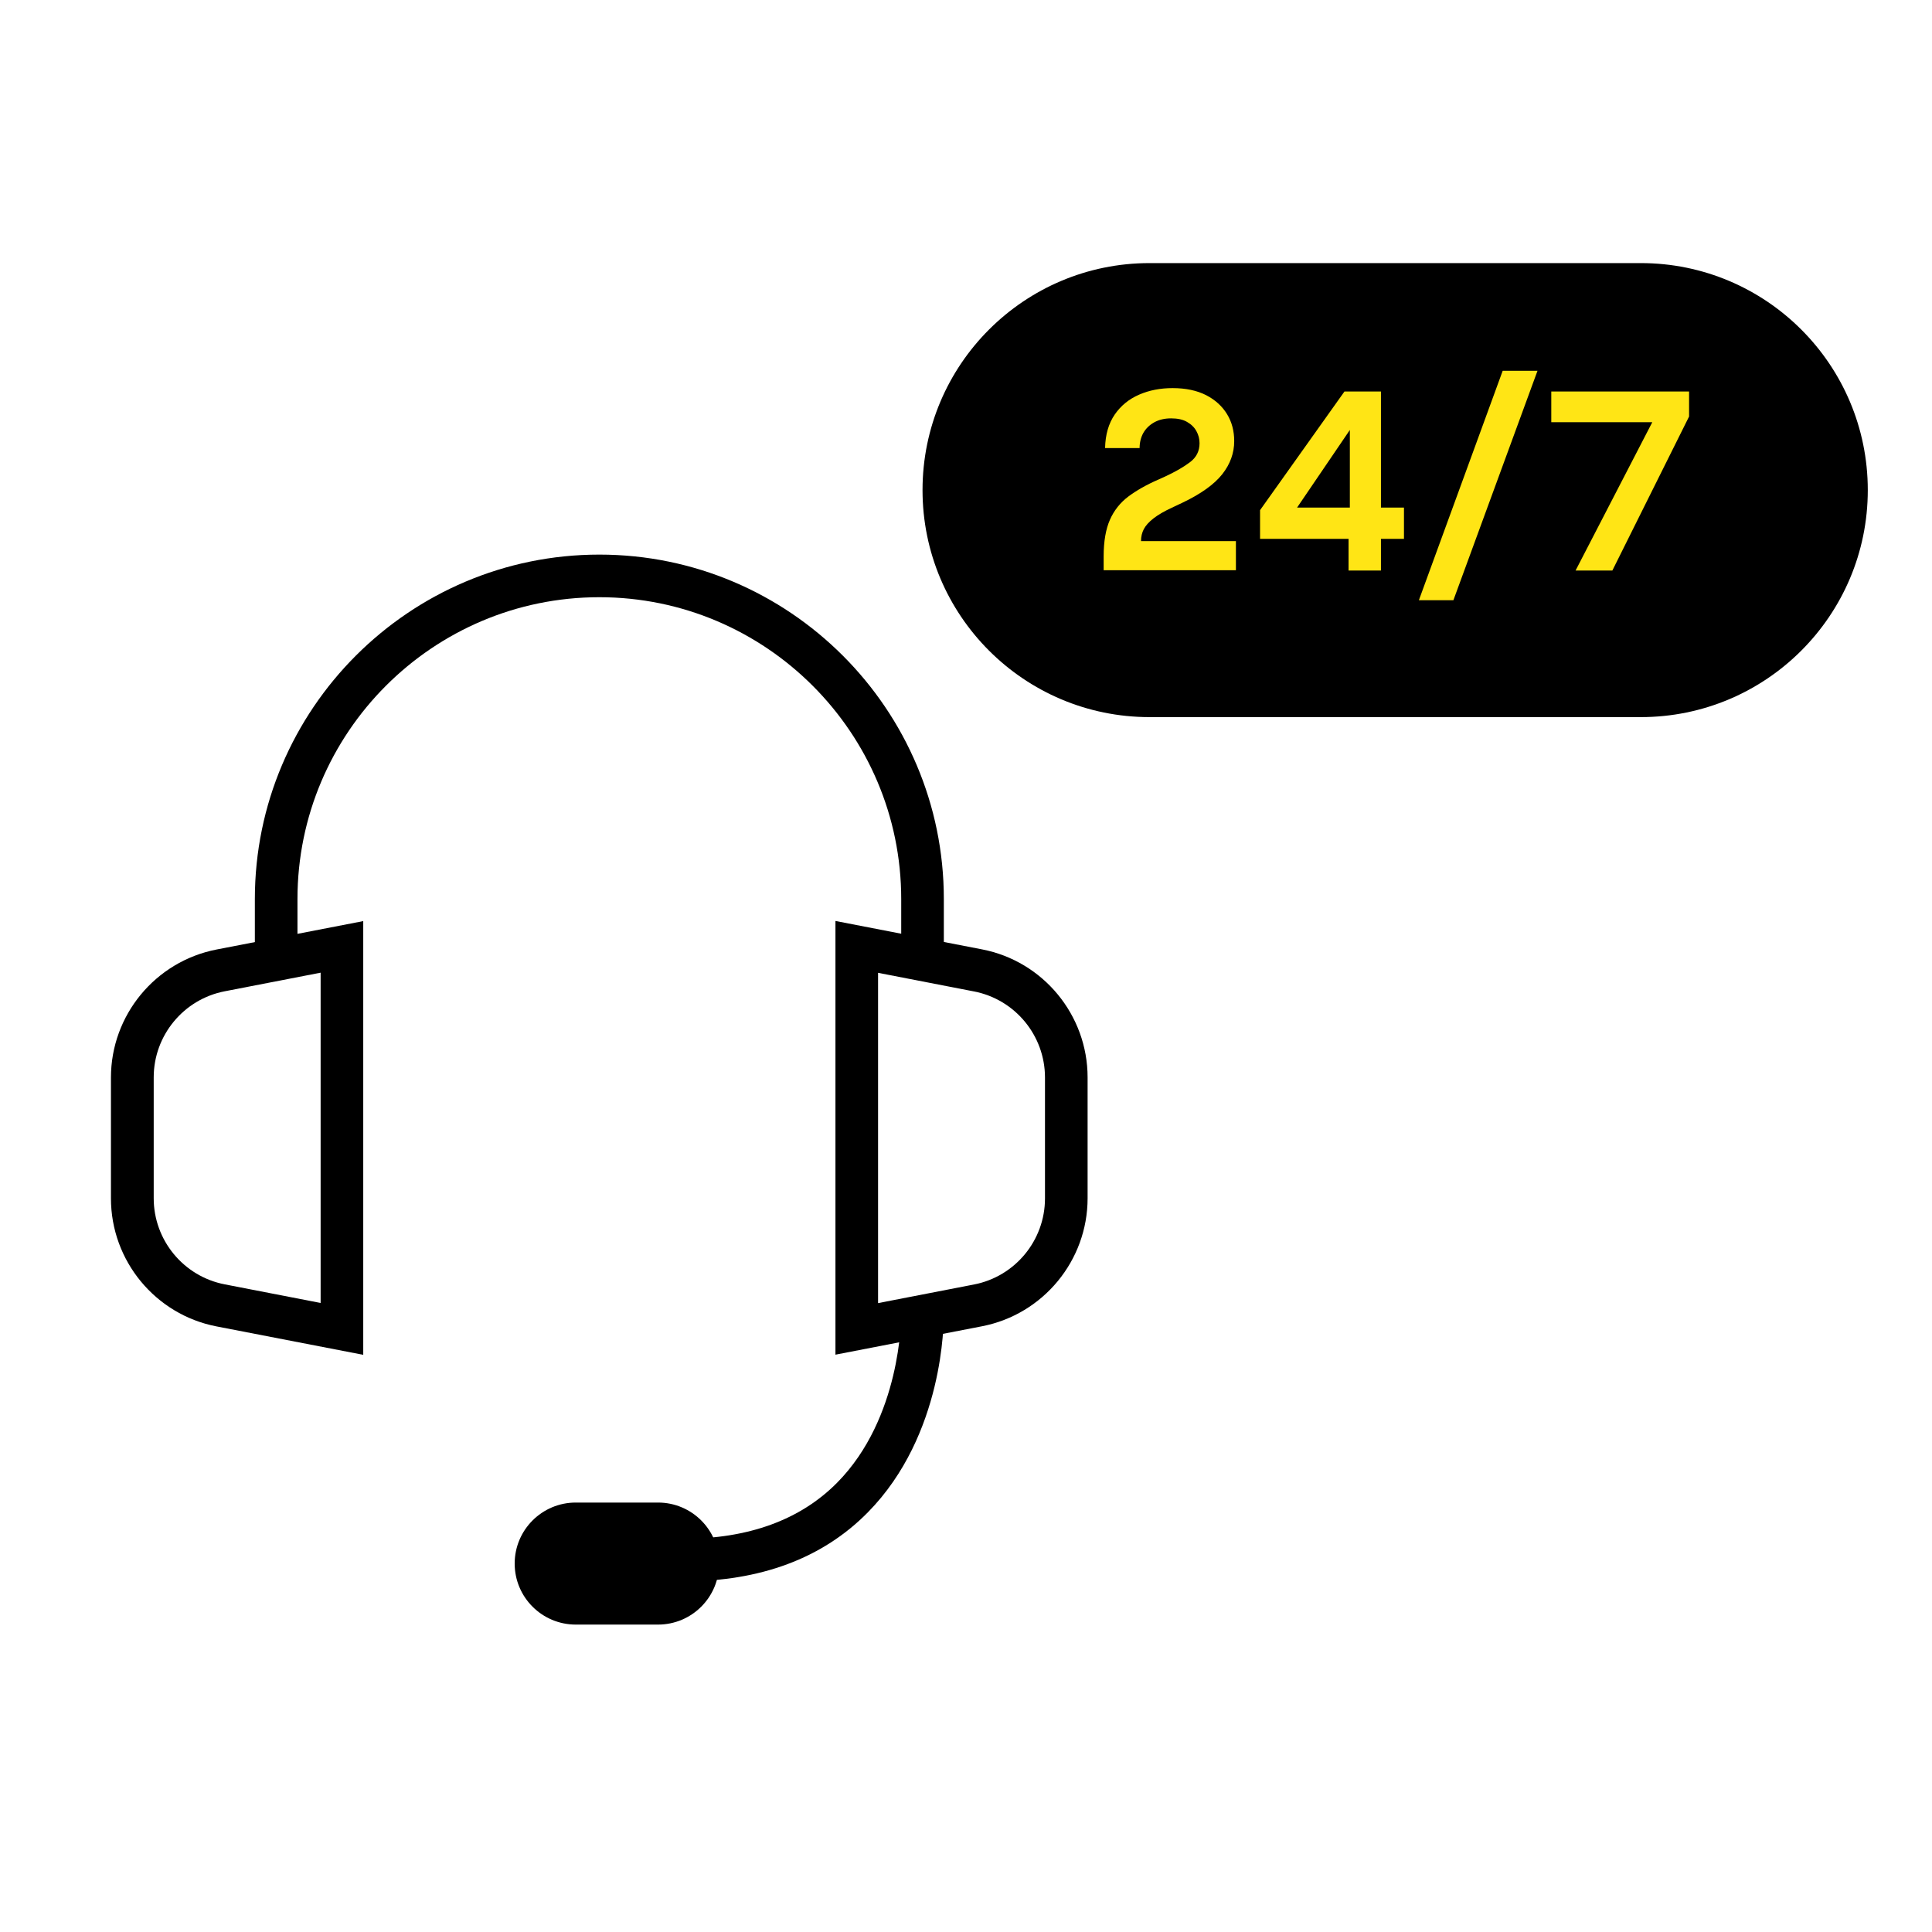
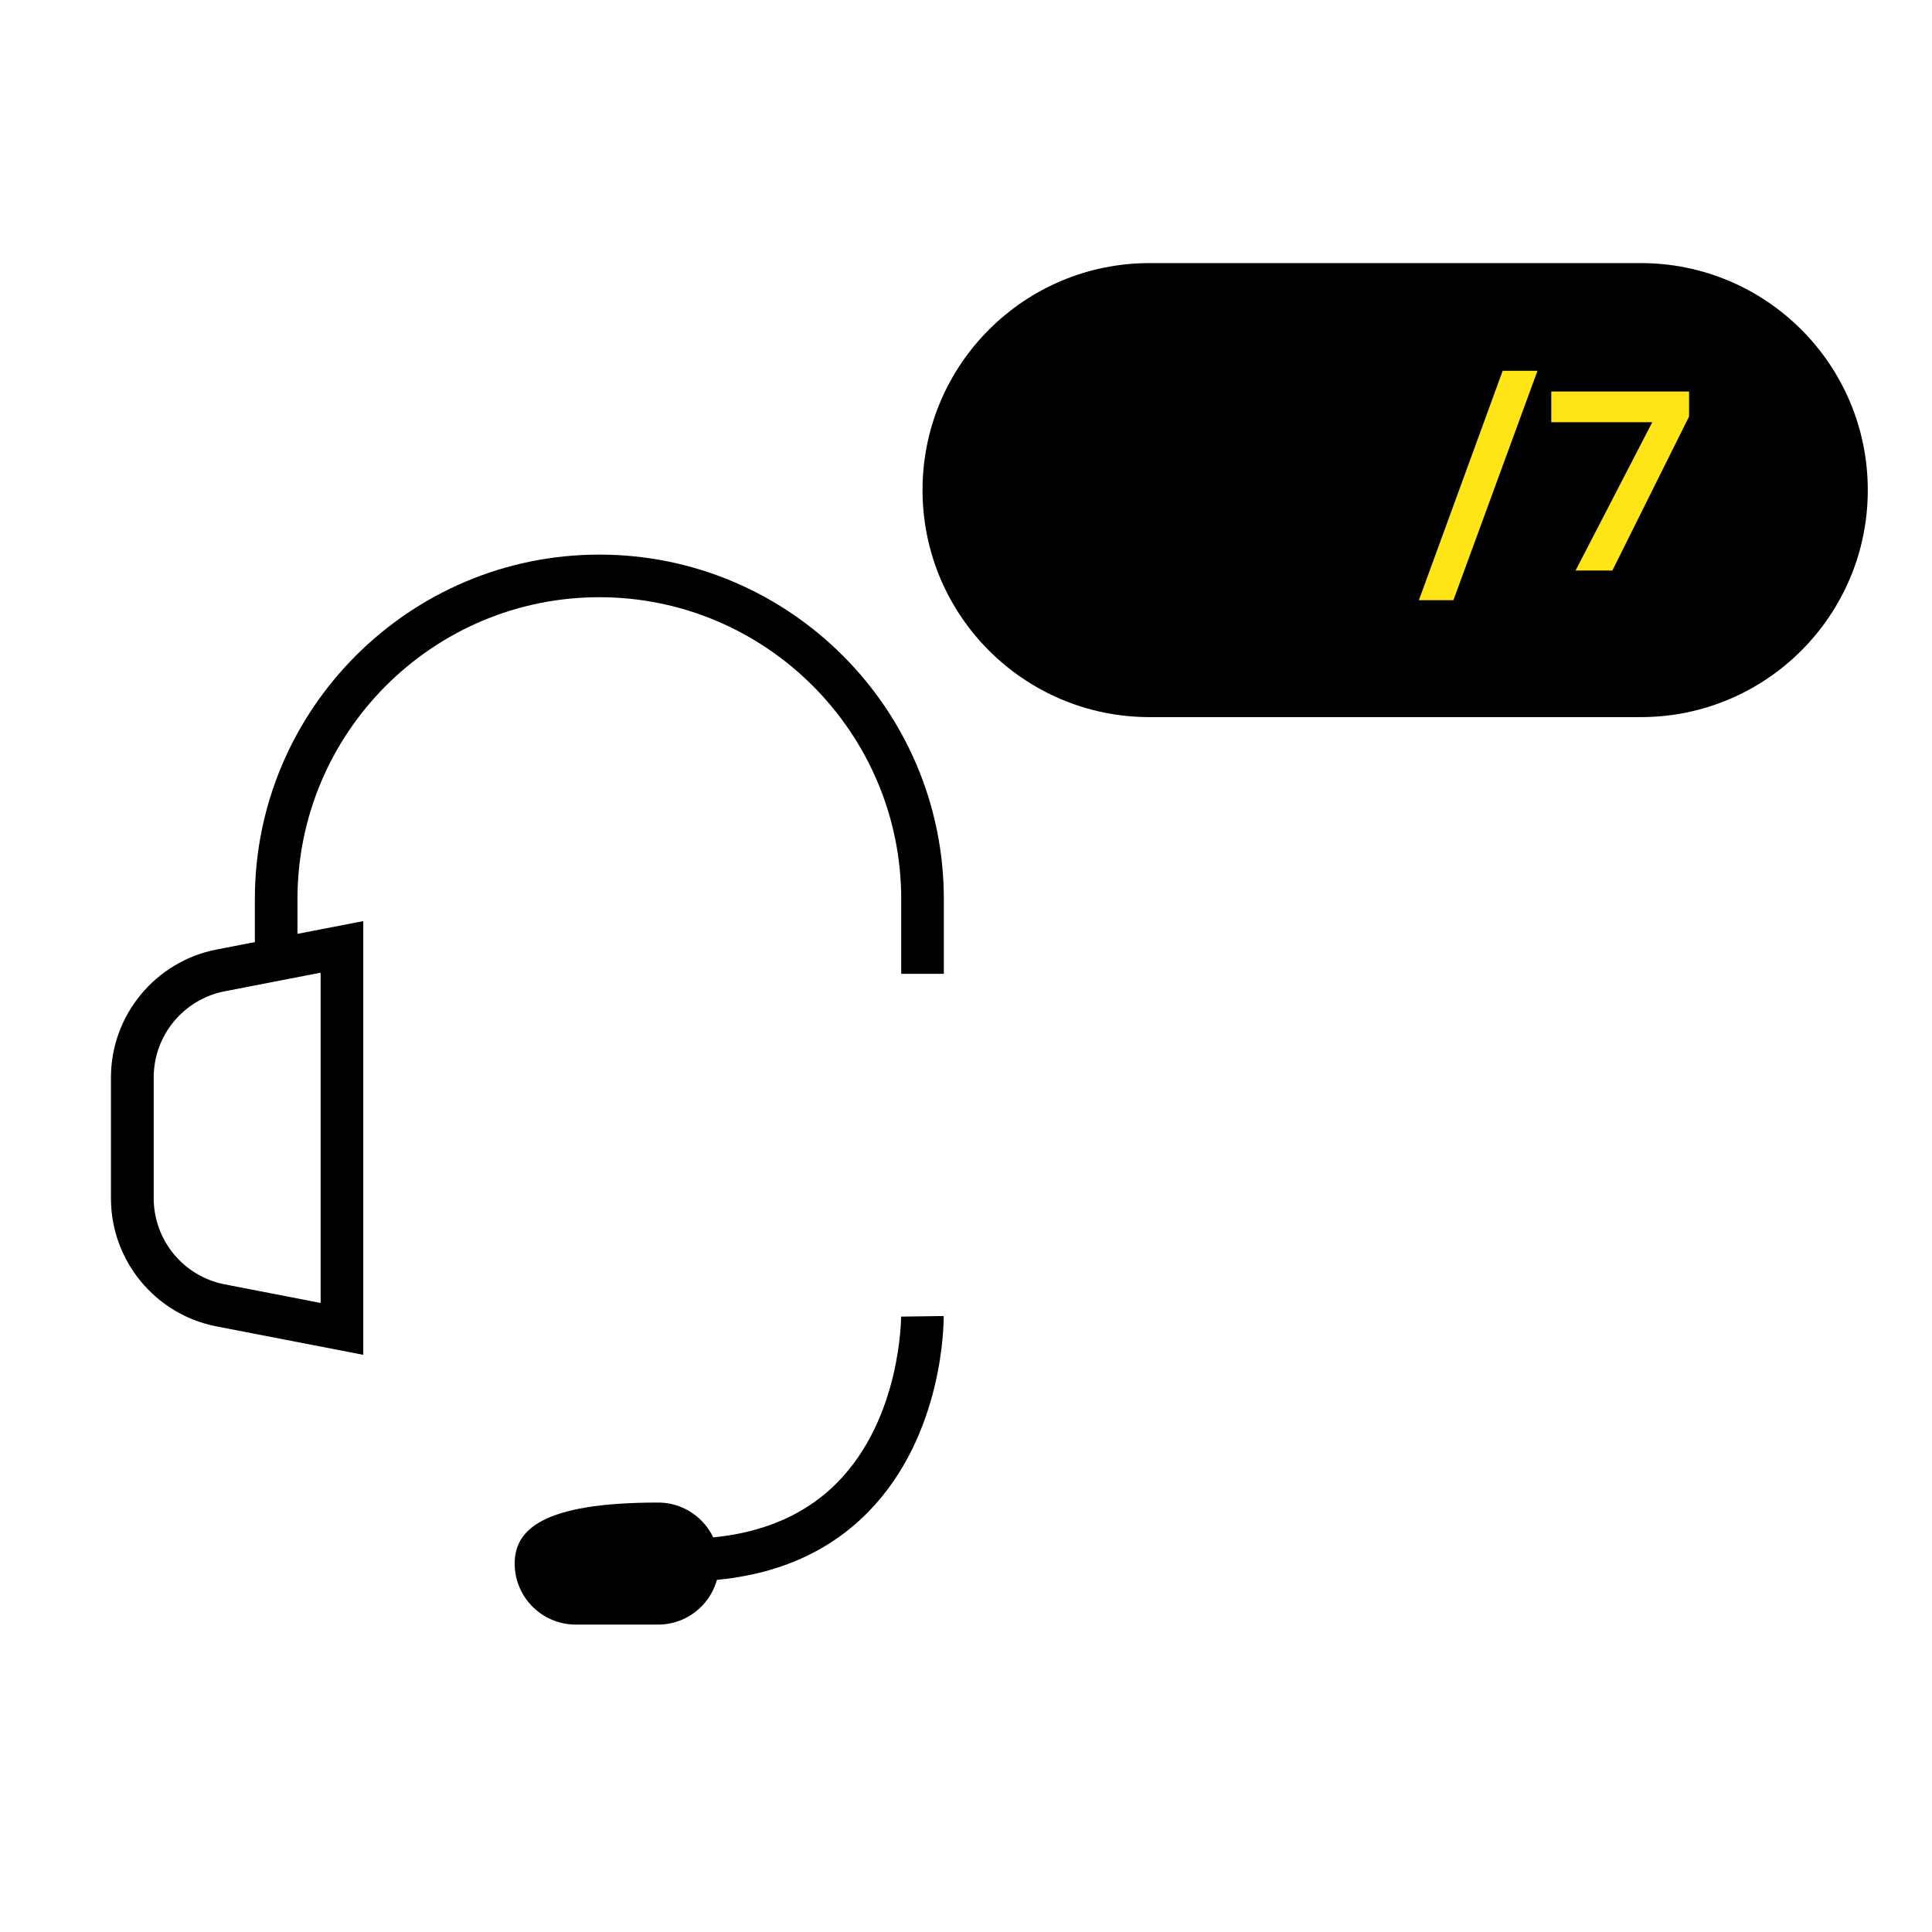
<svg xmlns="http://www.w3.org/2000/svg" width="136" height="136" viewBox="0 0 136 136" fill="none">
  <g clip-path="url(#clip0_3113_3475)">
    <path d="M115.5 18.52H80.92C72.095 18.52 64.94 25.674 64.94 34.5C64.94 43.325 72.095 50.48 80.92 50.48H115.5C124.326 50.48 131.48 43.325 131.48 34.5C131.48 25.674 124.326 18.52 115.5 18.52Z" fill="black" />
-     <path d="M77.69 40.16V39.15C77.69 38.11 77.84 37.25 78.13 36.59C78.42 35.93 78.86 35.38 79.43 34.95C80.01 34.52 80.71 34.12 81.54 33.76L81.94 33.58C82.7 33.23 83.3 32.89 83.76 32.54C84.22 32.2 84.44 31.75 84.44 31.2C84.44 30.9 84.37 30.62 84.22 30.35C84.08 30.09 83.86 29.87 83.56 29.7C83.27 29.53 82.89 29.45 82.44 29.45C81.99 29.45 81.59 29.54 81.25 29.73C80.91 29.92 80.66 30.17 80.48 30.48C80.31 30.79 80.22 31.15 80.22 31.54H77.79C77.81 30.59 78.04 29.81 78.47 29.18C78.9 28.56 79.47 28.09 80.19 27.78C80.9 27.47 81.69 27.32 82.54 27.32C83.48 27.32 84.26 27.49 84.91 27.82C85.55 28.15 86.04 28.6 86.38 29.16C86.72 29.72 86.88 30.35 86.88 31.05C86.88 31.89 86.6 32.67 86.04 33.38C85.48 34.09 84.54 34.77 83.21 35.4L82.49 35.74C81.95 35.99 81.52 36.24 81.2 36.49C80.88 36.74 80.66 36.98 80.52 37.24C80.39 37.49 80.32 37.77 80.32 38.09H87V40.14H77.68L77.69 40.16Z" fill="#FFE515" />
-     <path d="M94.93 40.16V37.93H88.7V35.91L94.64 27.56H97.21V35.73H98.83V37.93H97.21V40.16H94.92H94.93ZM95.02 36.86V29.19L95.63 29.37L90.66 36.68L90.25 35.73H95.99L95.02 36.86Z" fill="#FFE515" />
    <path d="M99.88 42.25L105.78 26.1H108.23L102.31 42.25H99.88Z" fill="#FFE515" />
    <path d="M110.91 40.16L116.31 29.72H109.2V27.56H118.9V29.32L113.5 40.16H110.91Z" fill="#FFE515" />
    <path d="M25.57 95.37L15.24 93.37C10.94 92.54 7.81 88.75 7.81 84.36V75.85C7.81 71.47 10.93 67.68 15.24 66.84L25.57 64.84V95.38V95.37ZM22.57 68.47L15.82 69.78C12.92 70.34 10.82 72.89 10.82 75.84V84.35C10.82 87.3 12.92 89.85 15.82 90.41L22.57 91.72V68.46V68.47Z" fill="black" />
-     <path d="M58.81 95.37V64.83L69.13 66.83C73.43 67.66 76.56 71.45 76.56 75.84V84.35C76.56 88.73 73.44 92.52 69.13 93.36L58.81 95.36V95.37ZM61.81 68.47V91.73L68.56 90.42C71.46 89.86 73.56 87.31 73.56 84.36V75.85C73.56 72.9 71.46 70.35 68.56 69.79L61.81 68.48V68.47Z" fill="black" />
    <path d="M66.44 68.55H63.44V63.29C63.44 51.58 53.91 42.04 42.19 42.04C30.47 42.04 20.94 51.57 20.94 63.29V68.55H17.94V63.29C17.94 49.92 28.82 39.04 42.19 39.04C55.56 39.04 66.44 49.92 66.44 63.29V68.55Z" fill="black" />
    <path d="M48.11 111.32V108.32C52.69 108.32 56.34 106.99 58.93 104.37C63.44 99.81 63.43 92.75 63.43 92.68L66.43 92.64C66.43 92.98 66.48 100.99 61.09 106.46C57.91 109.69 53.54 111.32 48.11 111.32Z" fill="black" />
-     <path d="M46.321 105.77H40.531C38.156 105.77 36.23 107.693 36.23 110.065C36.23 112.437 38.156 114.36 40.531 114.36H46.321C48.695 114.36 50.62 112.437 50.62 110.065C50.62 107.693 48.695 105.77 46.321 105.77Z" fill="black" />
+     <path d="M46.321 105.77C38.156 105.77 36.23 107.693 36.23 110.065C36.23 112.437 38.156 114.36 40.531 114.36H46.321C48.695 114.36 50.62 112.437 50.62 110.065C50.62 107.693 48.695 105.77 46.321 105.77Z" fill="black" />
  </g>
  <defs>
    <clipPath id="clip0_3113_3475">
      <rect width="136" height="136" fill="white" />
    </clipPath>
  </defs>
</svg>